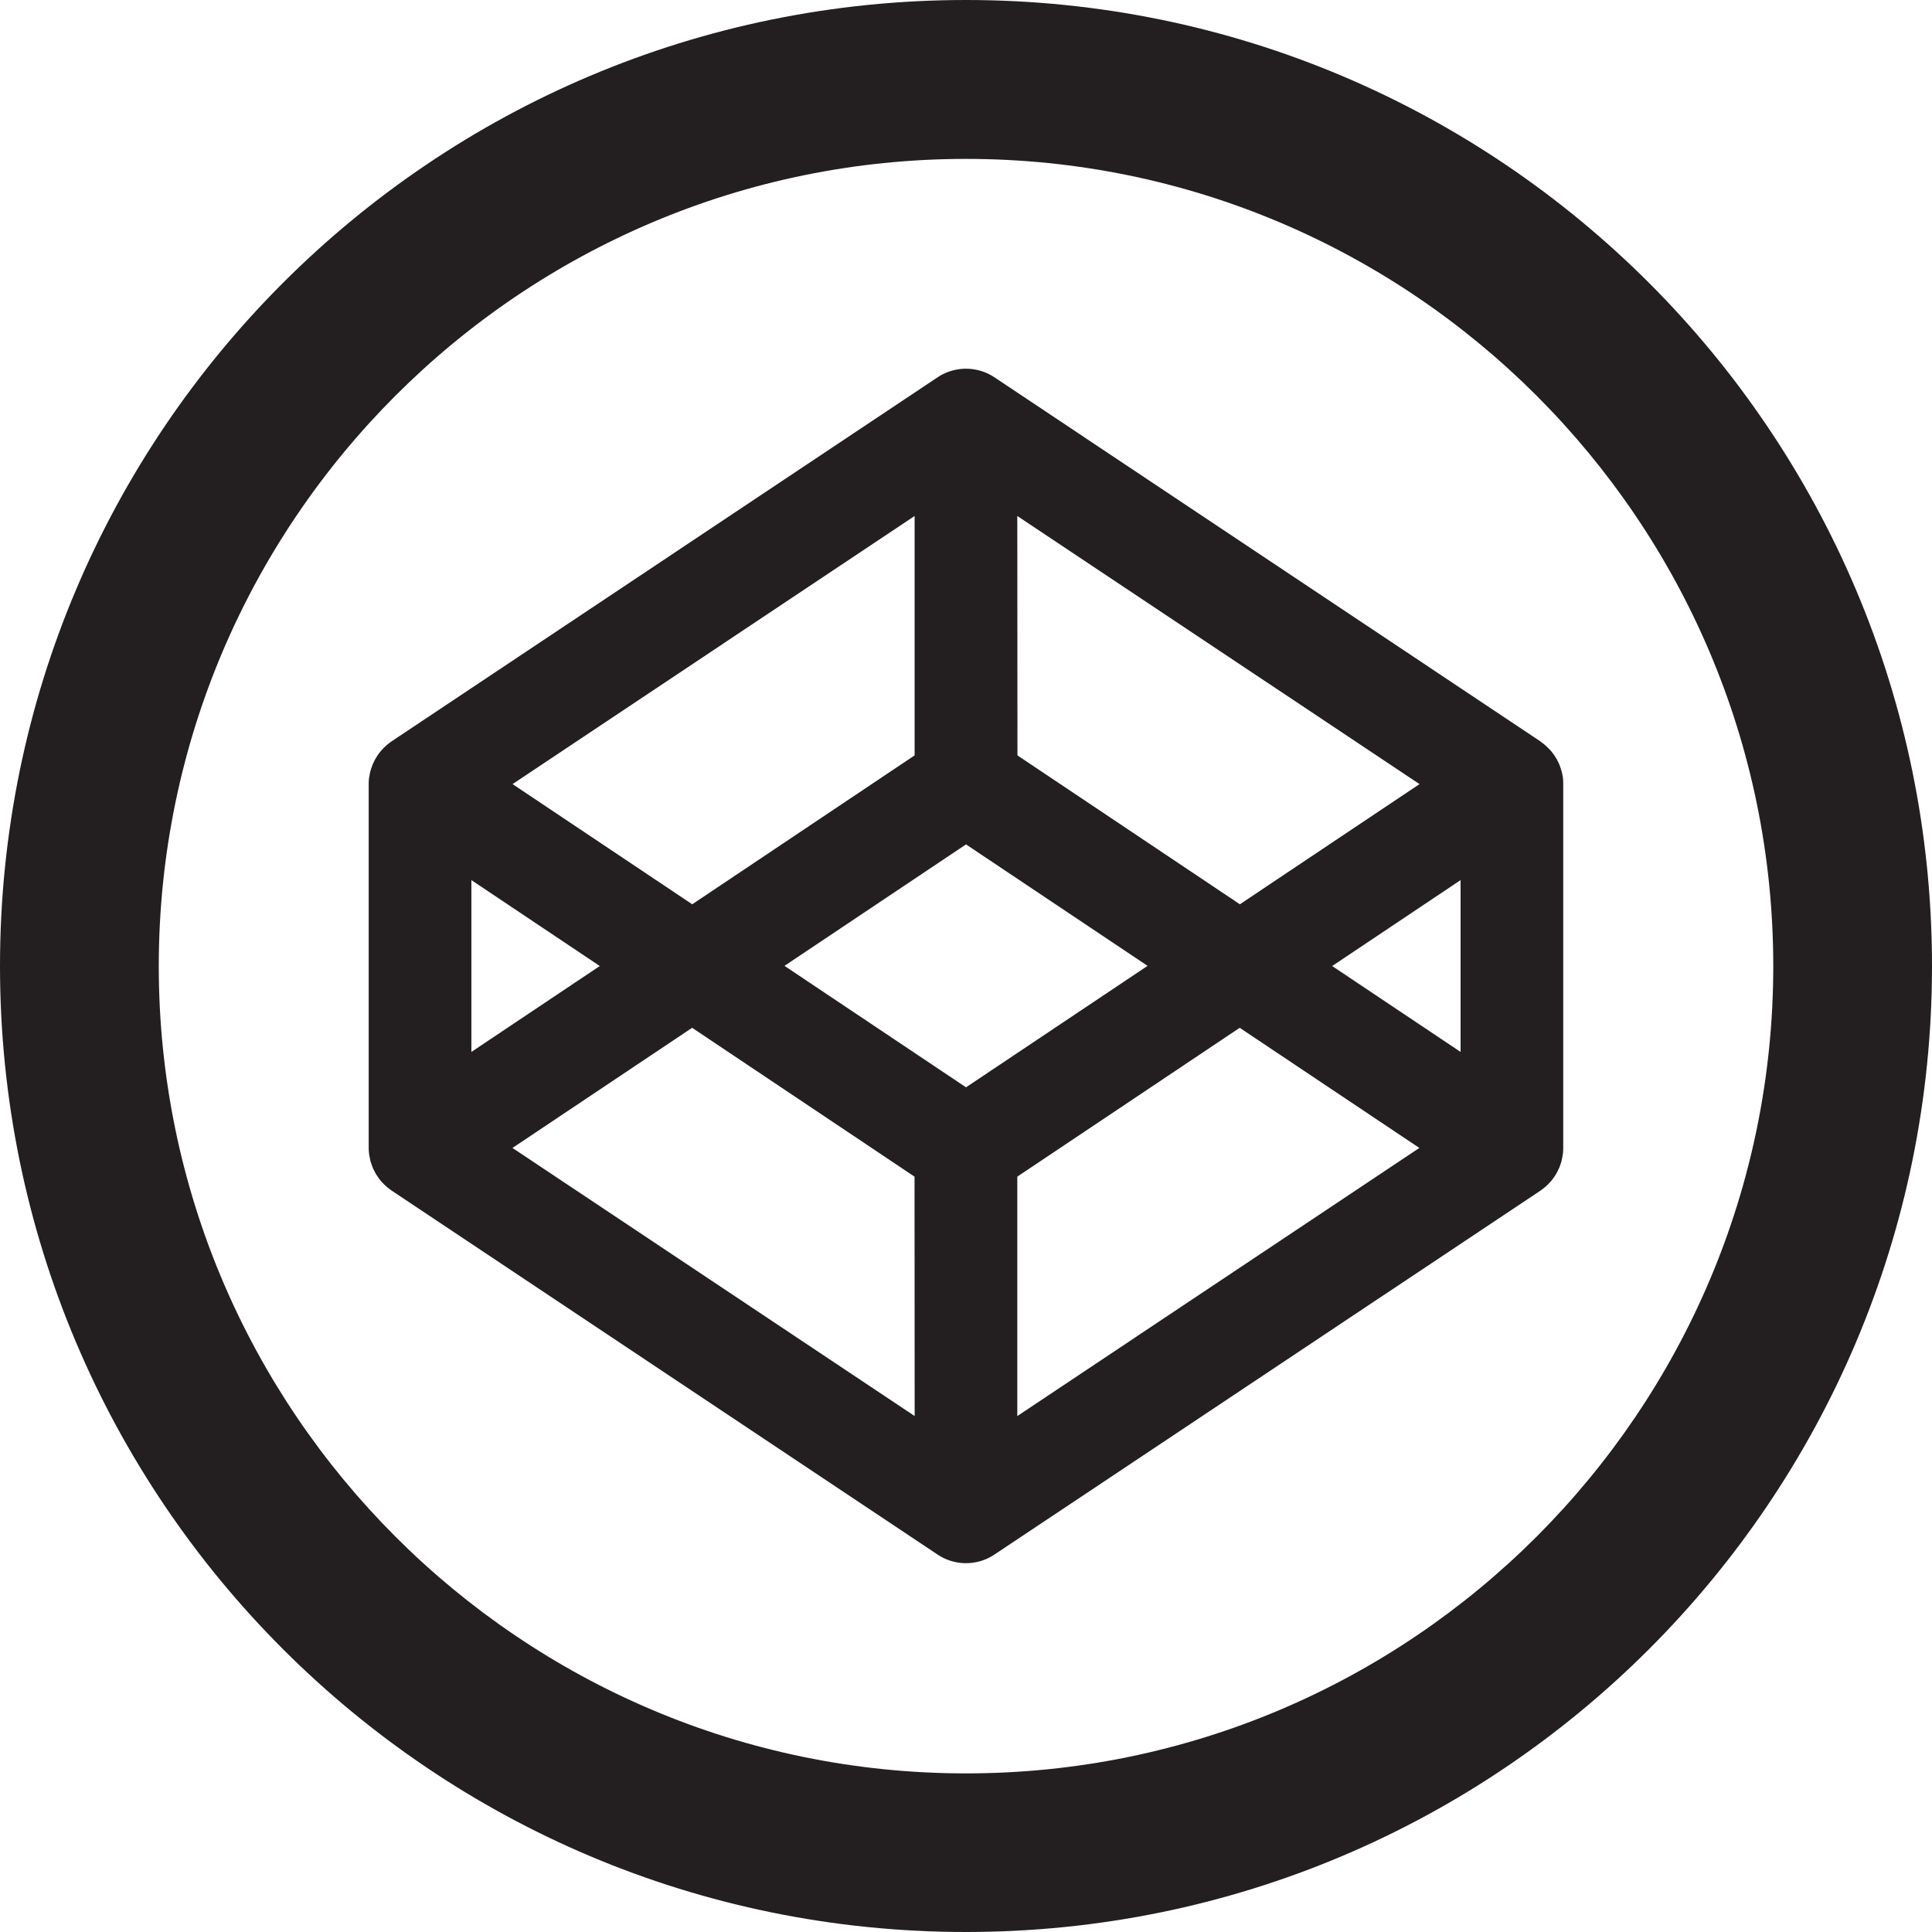
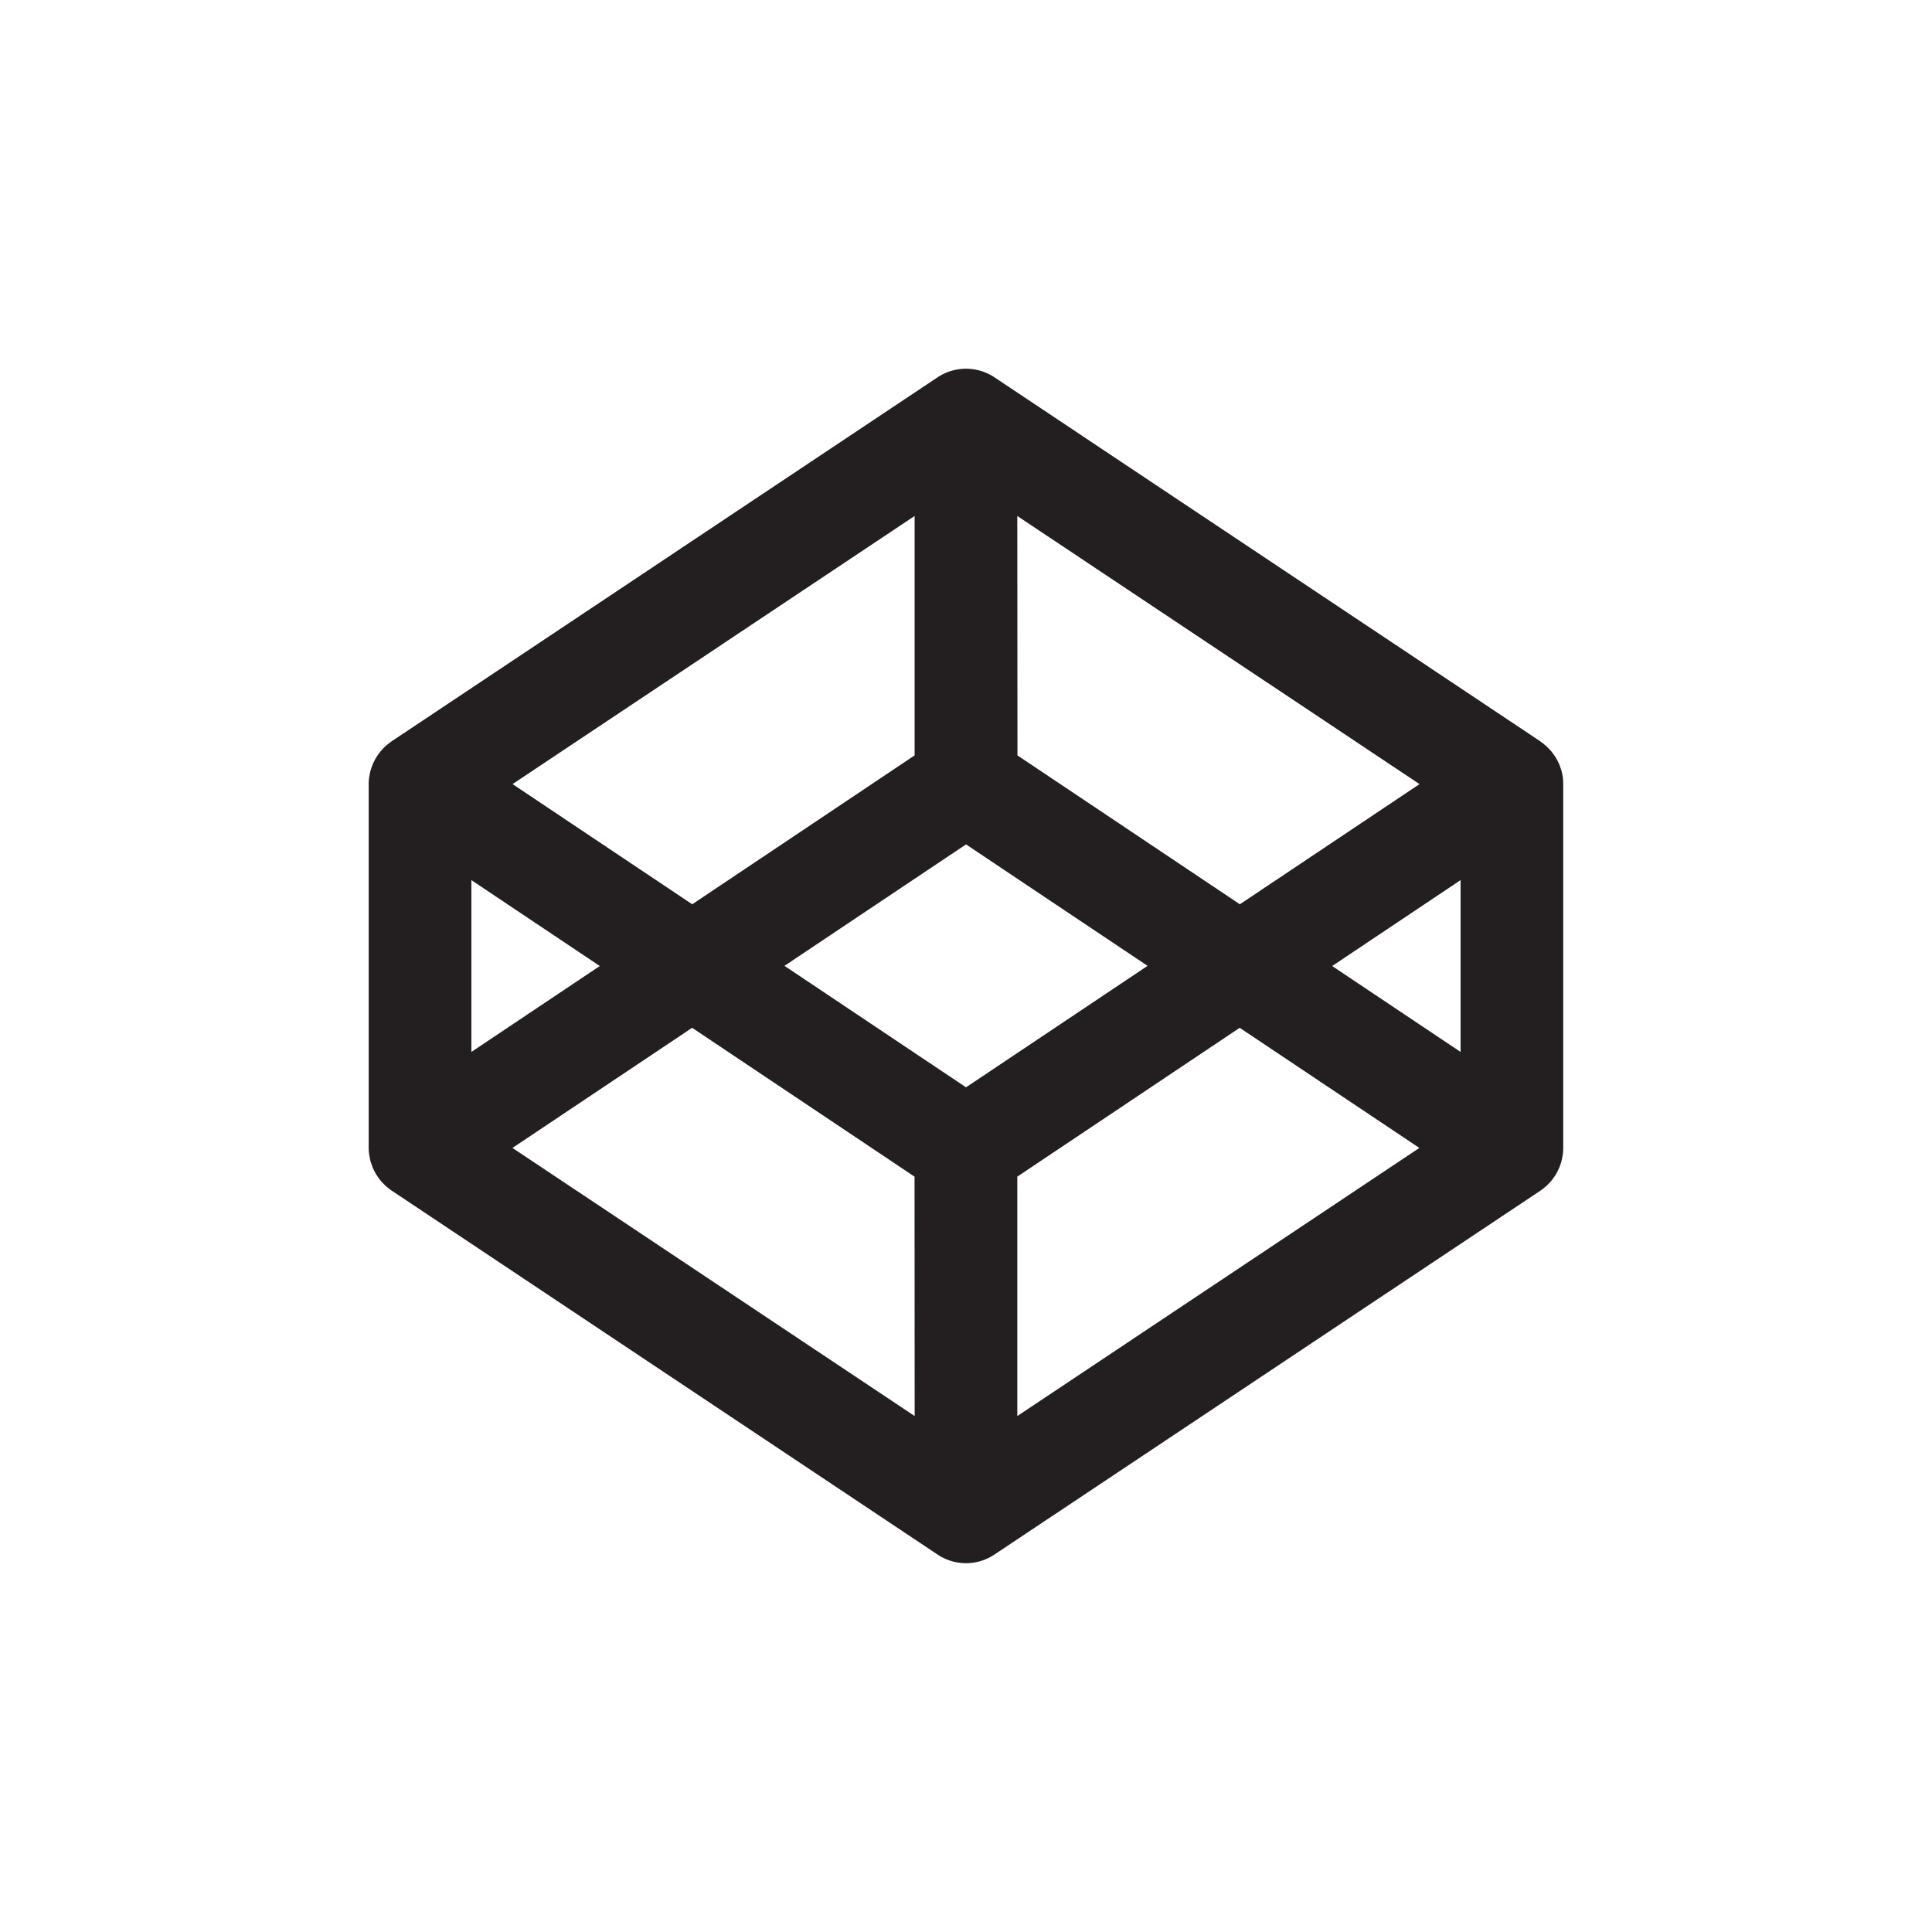
<svg xmlns="http://www.w3.org/2000/svg" width="100" height="100" viewBox="0 0 469.09 469.09">
  <title>codepen</title>
  <g id="Layer_2" data-name="Layer 2">
    <g id="Layer_1-2" data-name="Layer 1">
-       <path d="M234.55,0C105,0,0,105,0,234.55S105,469.09,234.55,469.09s234.54-105,234.54-234.54S364.09,0,234.55,0Zm0,430.58c-108.09,0-196-87.94-196-196s87.94-196,196-196,196,87.94,196,196S342.64,430.58,234.55,430.58Z" fill="#231f20" />
      <path d="M379.46,188.74c0-.19-.07-.36-.1-.54-.06-.36-.13-.71-.22-1s-.13-.4-.19-.6-.2-.61-.32-.91-.19-.41-.28-.61a8,8,0,0,0-.43-.82c-.11-.2-.23-.39-.35-.58s-.34-.52-.53-.76-.28-.37-.42-.54-.41-.46-.63-.67-.32-.34-.49-.49-.47-.41-.71-.6-.37-.29-.56-.42L374,180,241.46,91.62a12.47,12.47,0,0,0-13.83,0L95.07,180l-.2.16c-.2.13-.38.28-.56.42a8.32,8.32,0,0,0-.71.6,5.78,5.78,0,0,0-.5.49c-.22.21-.42.44-.62.67s-.29.36-.43.54-.36.5-.52.76-.25.38-.36.58-.29.54-.42.82-.2.4-.28.61-.22.6-.32.91-.14.39-.2.6-.15.69-.21,1c0,.18-.08.35-.1.54a10.84,10.84,0,0,0-.12,1.62v88.38a11.07,11.07,0,0,0,.12,1.63c0,.17.07.36.1.53.06.35.12.7.21,1.05s.13.4.2.6.2.61.32.92.18.4.28.6.27.56.42.83.23.38.36.57.34.51.52.76.28.36.43.54.4.46.62.67a5.78,5.78,0,0,0,.5.49,8.23,8.23,0,0,0,.71.59c.18.15.36.29.56.43s.13.11.2.15l132.56,88.38a12.44,12.44,0,0,0,13.83,0L374,289.1l.21-.15c.19-.14.38-.28.56-.43s.48-.38.71-.59.33-.32.49-.49.43-.44.63-.67.29-.35.42-.54.36-.5.53-.76.24-.38.35-.57a9.33,9.33,0,0,0,.43-.83l.28-.6c.12-.31.22-.61.32-.92s.14-.4.19-.6.16-.7.22-1.05c0-.17.08-.36.1-.53a12.63,12.63,0,0,0,.11-1.63V190.36A12.36,12.36,0,0,0,379.46,188.74ZM247,125.28l97.66,65.1-43.62,29.18-54-36.15Zm-24.93,0v58.13l-54,36.15-43.62-29.18ZM114.45,213.69l31.18,20.86-31.18,20.86ZM222.08,343.82l-97.65-65.1,43.62-29.17,54,36.14ZM234.55,264l-44.08-29.49,44.08-29.49,44.08,29.49ZM247,343.82V285.69l54-36.14,43.62,29.17Zm107.63-88.41-31.18-20.86,31.18-20.86Z" fill="#231f20" />
    </g>
  </g>
</svg>